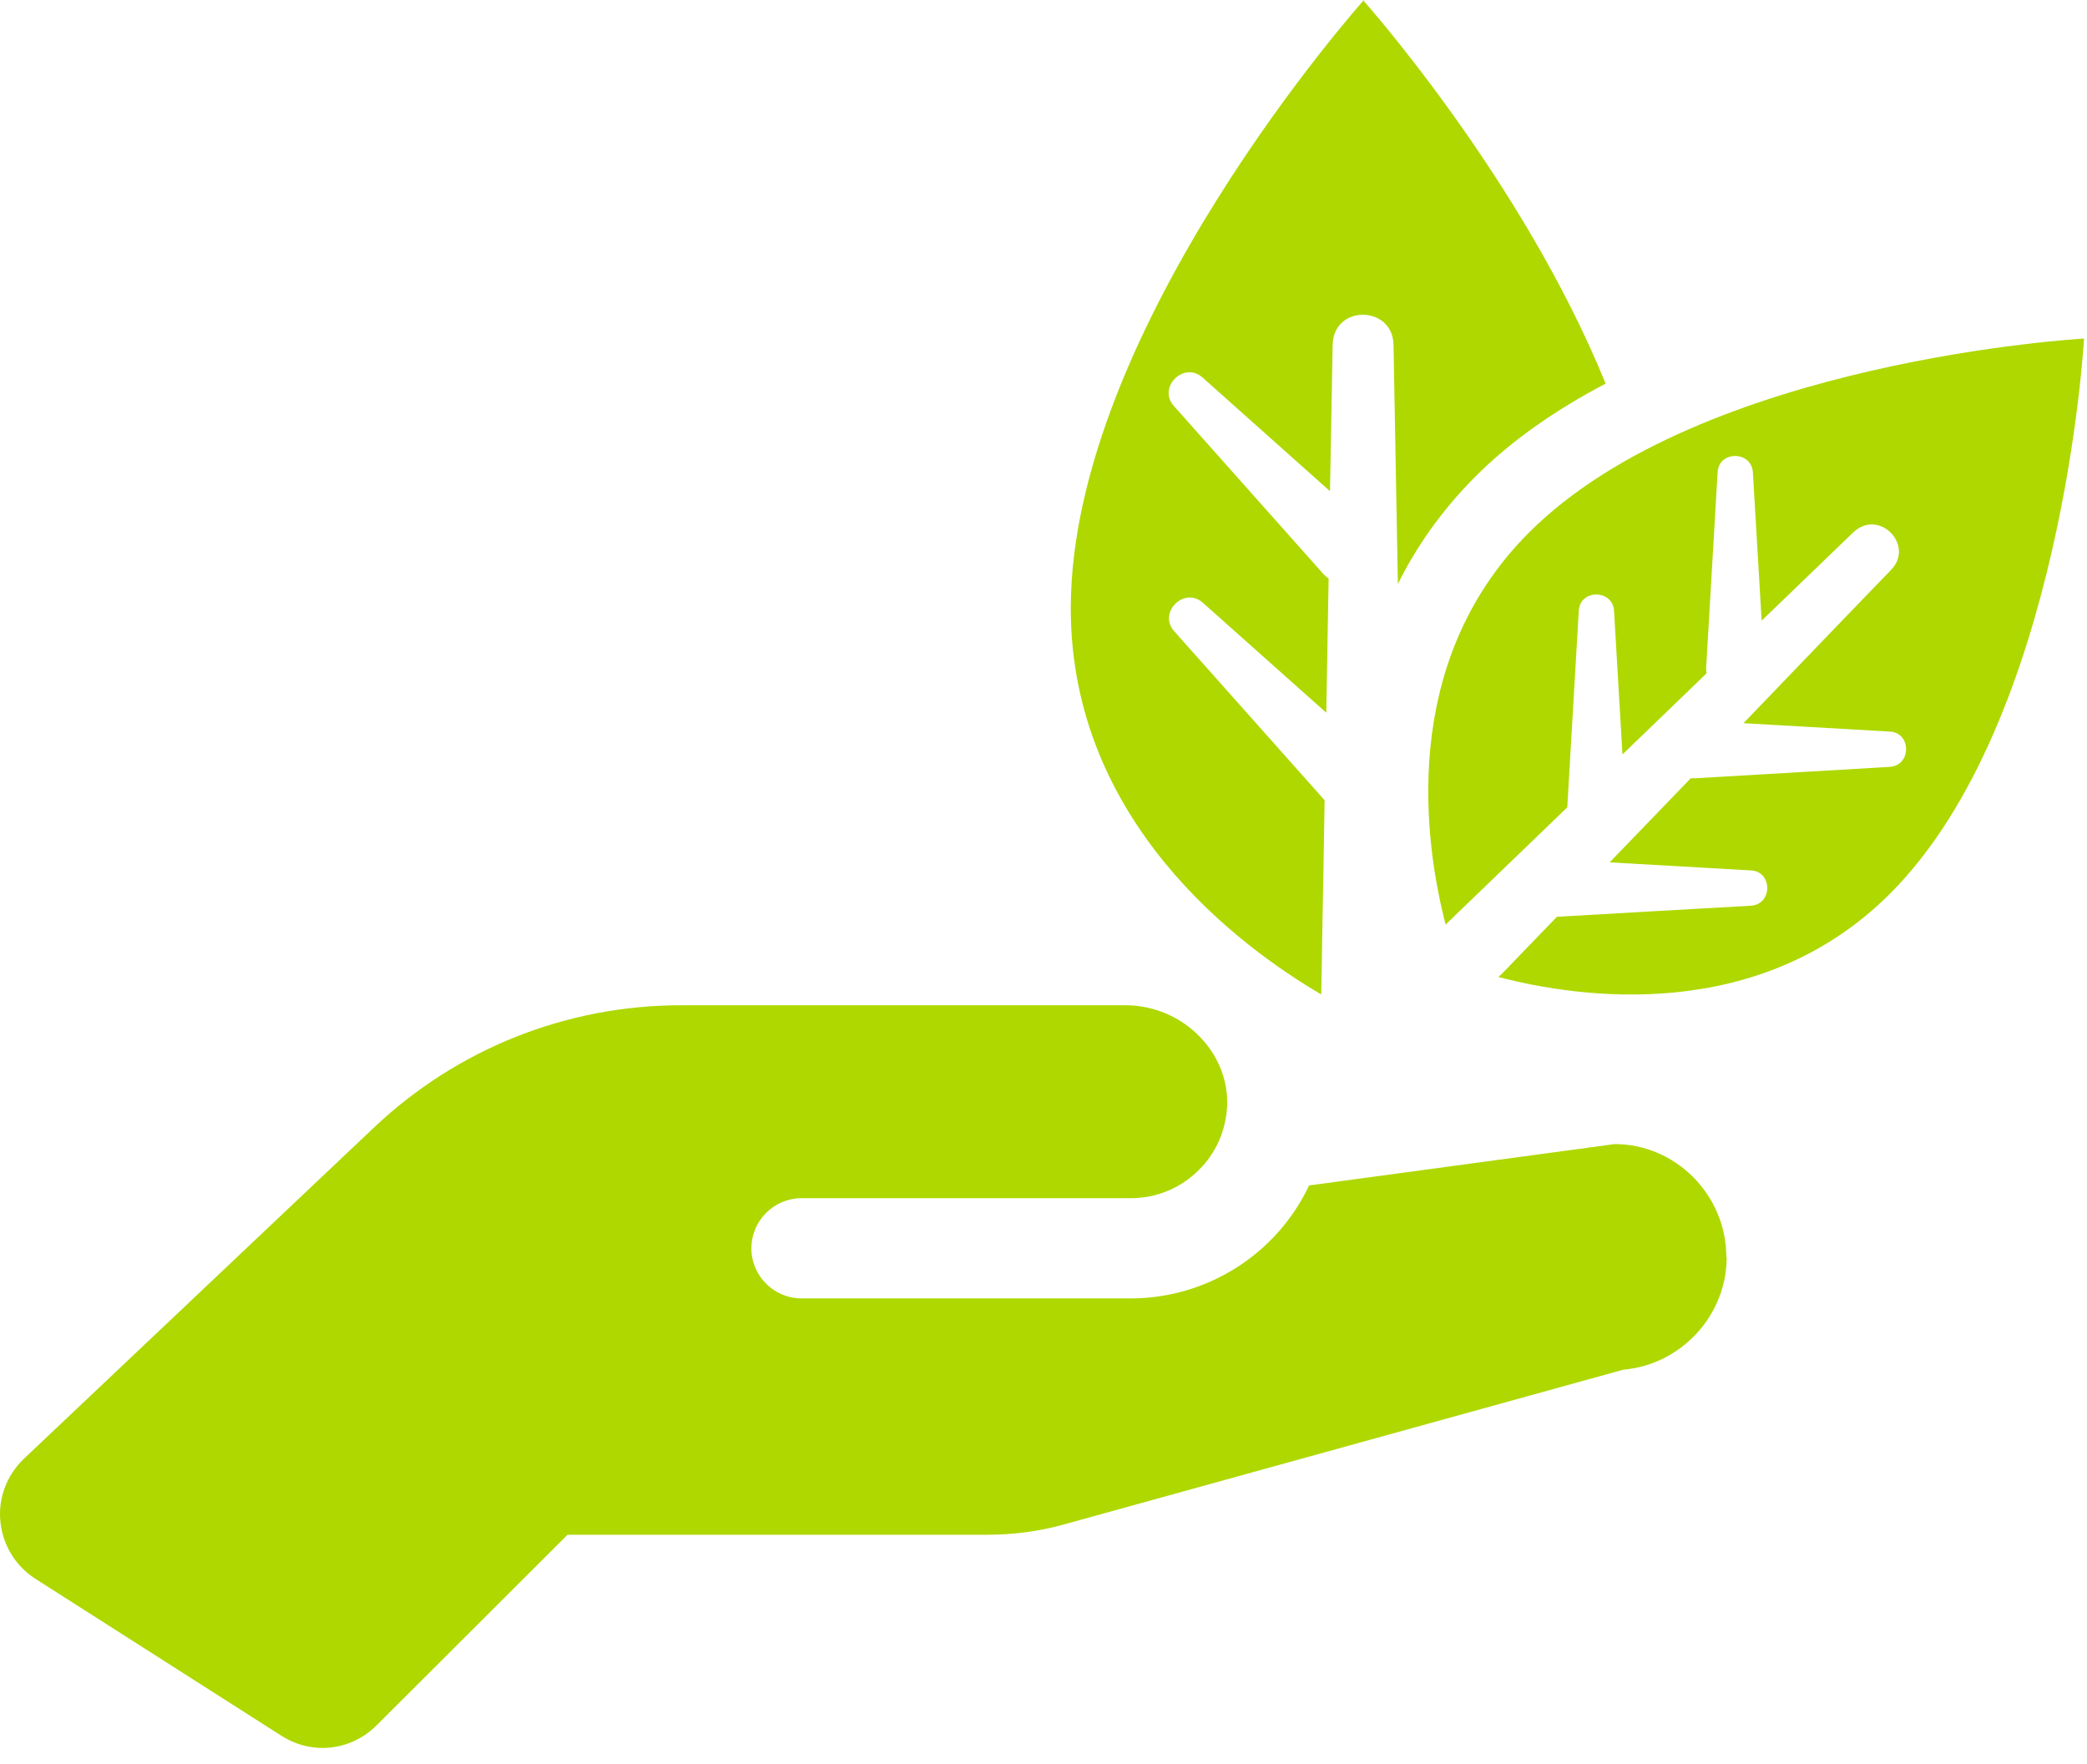
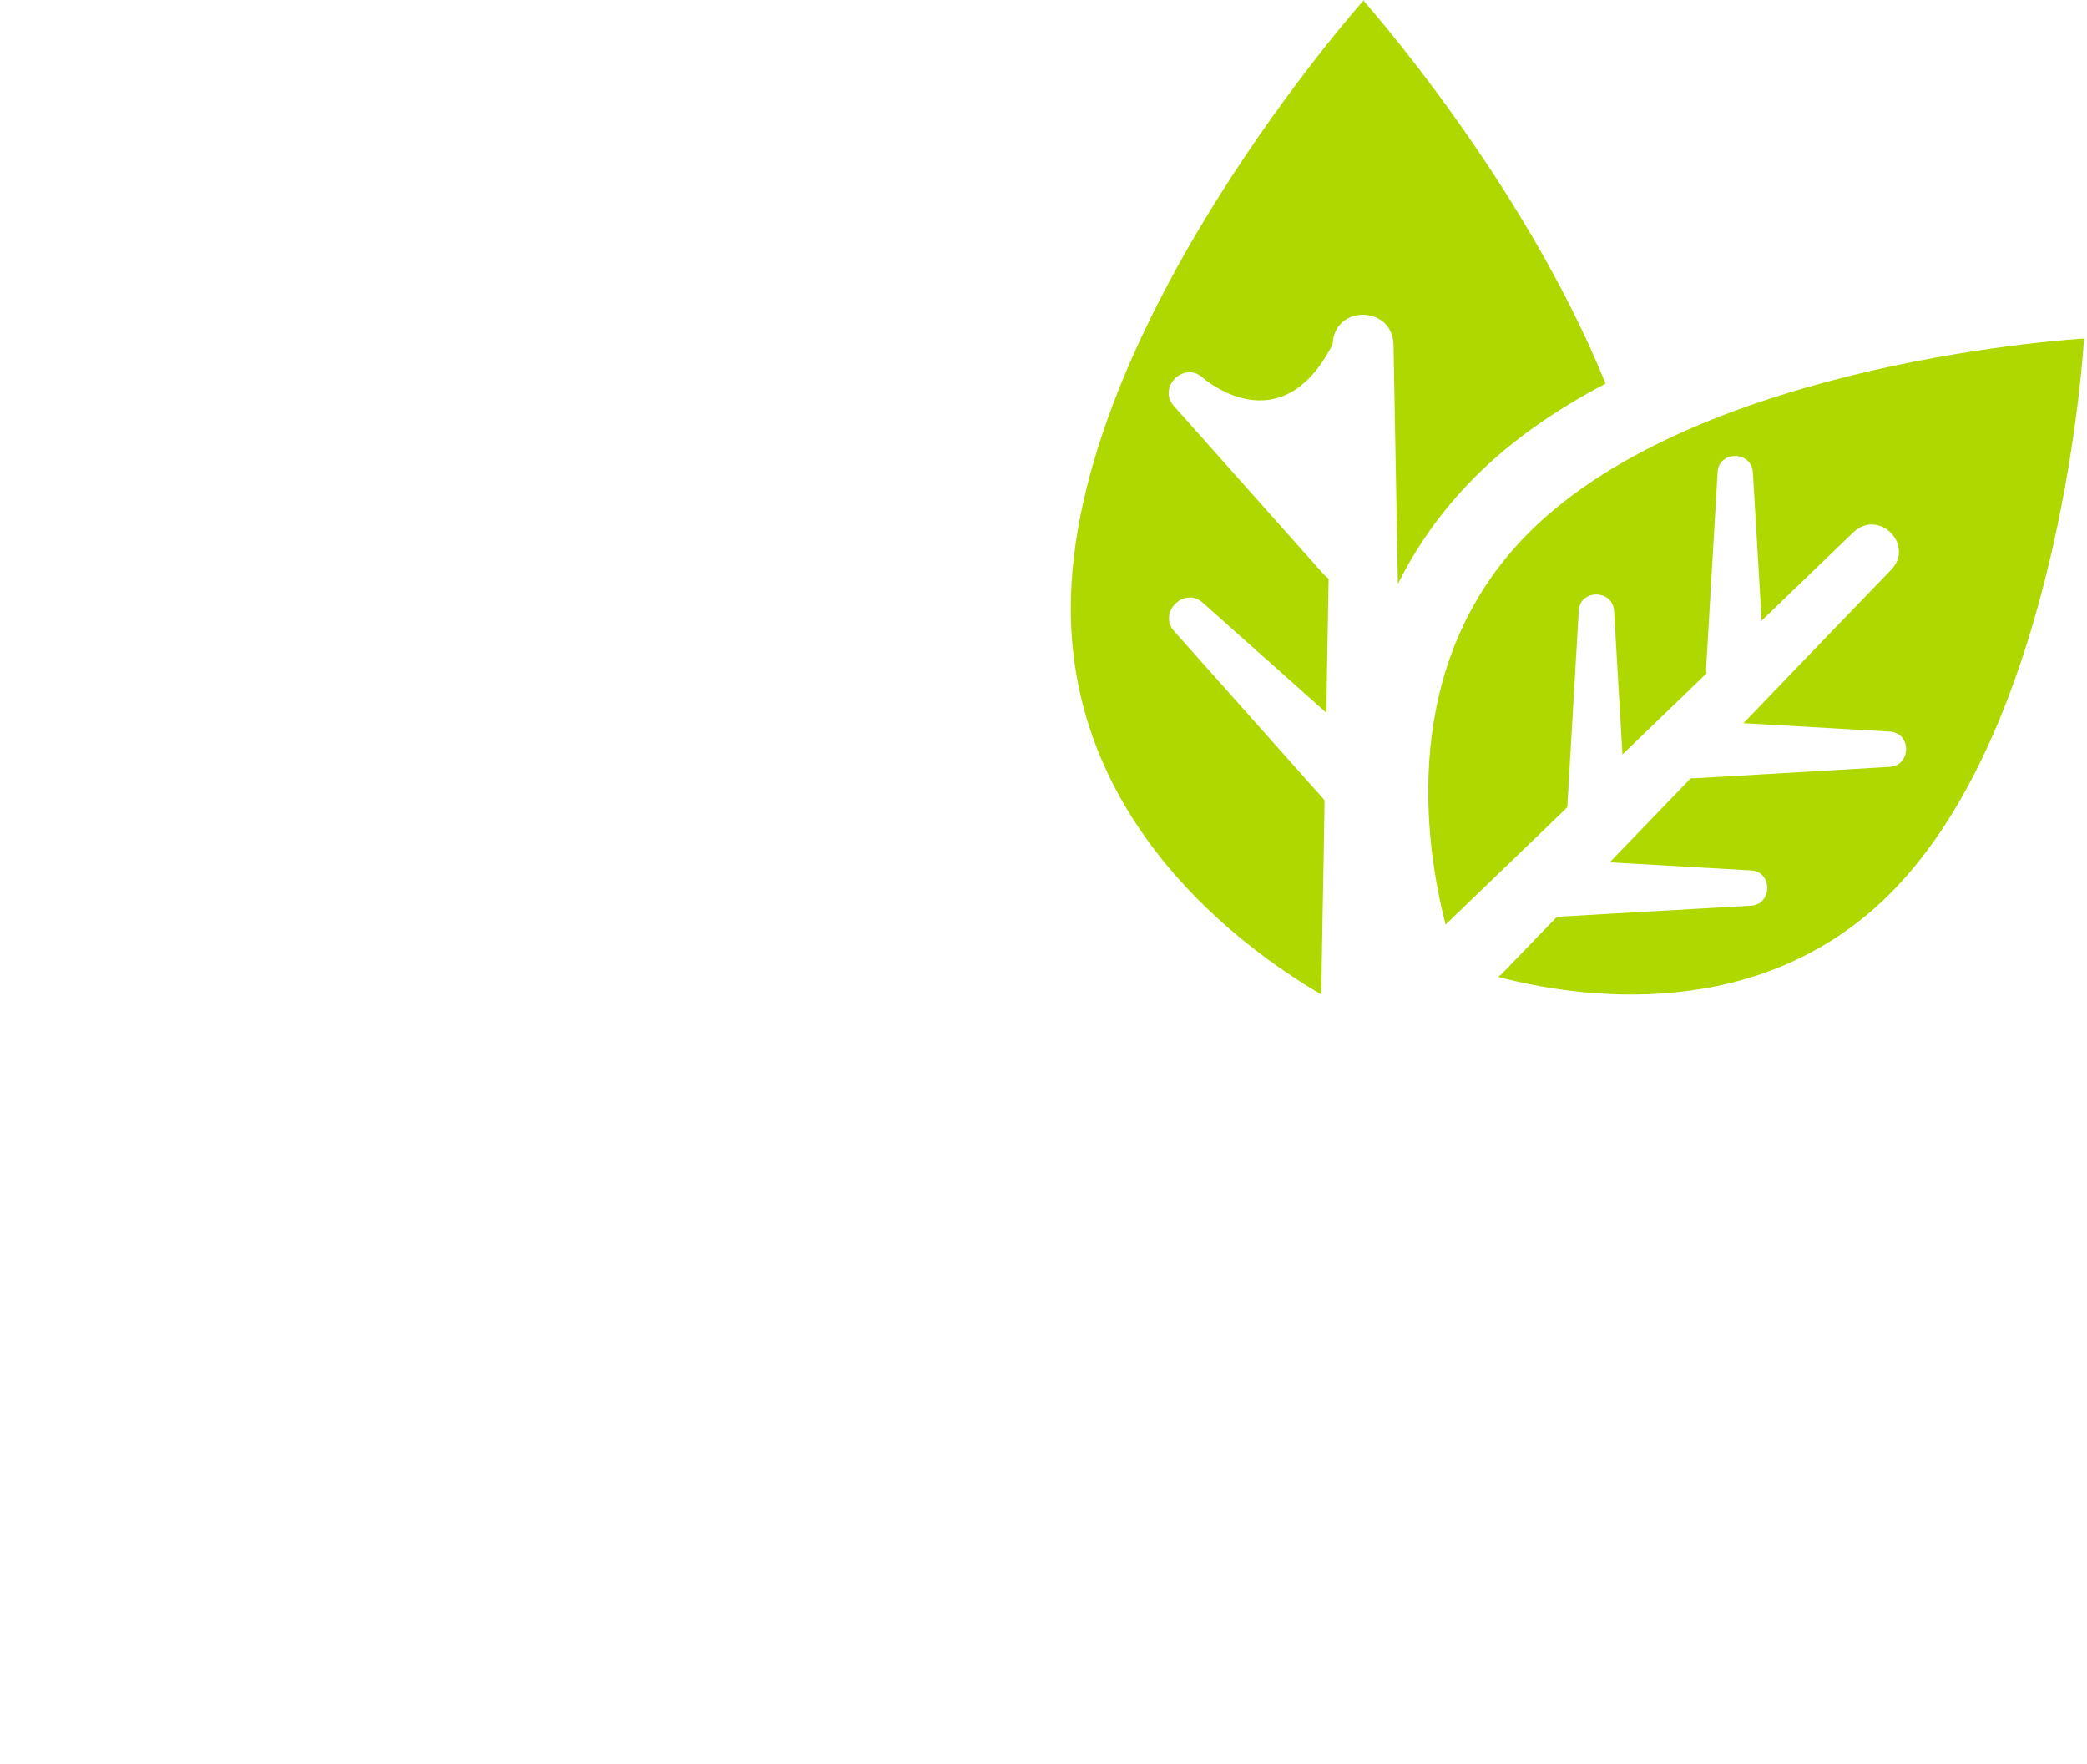
<svg xmlns="http://www.w3.org/2000/svg" width="97" height="82" viewBox="0 0 97 82" fill="none">
  <path d="M69.737 45.329C70.221 44.829 71.159 43.86 72.362 42.61C73.049 42.564 81.378 42.095 81.378 42.095C82.393 42.032 82.393 40.501 81.378 40.454L74.815 40.079C76.003 38.845 77.284 37.517 78.581 36.173H78.753L87.831 35.642C88.846 35.579 88.846 34.048 87.831 34.001L81.034 33.611C84.096 30.423 86.846 27.564 87.909 26.47C88.987 25.329 87.346 23.642 86.159 24.72L81.878 28.845C81.721 26.157 81.471 21.954 81.471 21.954C81.409 20.939 79.878 20.939 79.831 21.954L79.299 31.032C79.299 31.126 79.299 31.22 79.315 31.298L75.409 35.064C75.253 32.376 75.018 28.392 75.018 28.392C74.956 27.376 73.424 27.376 73.378 28.392L72.847 37.47V37.517L71.05 39.251C70.518 39.767 68.425 41.782 67.19 42.97C66.237 39.282 64.956 30.861 71.065 24.751C79.096 16.72 96.862 15.735 96.862 15.735C96.862 15.735 95.878 33.501 87.847 41.532C81.737 47.642 73.331 46.376 69.644 45.407C69.675 45.376 69.706 45.345 69.722 45.314L69.737 45.329Z" fill="#AED800" />
-   <path d="M63.346 0.001C63.346 0.001 70.737 8.266 74.627 17.829C72.362 19.016 70.252 20.454 68.518 22.204C66.971 23.766 65.815 25.438 64.971 27.141C64.877 22.172 64.799 17.735 64.768 16C64.706 14.188 62.002 14.156 61.94 16L61.815 22.828C59.502 20.766 55.893 17.547 55.893 17.547C55.018 16.766 53.784 18.016 54.565 18.875L61.518 26.688C61.596 26.766 61.674 26.828 61.752 26.891L61.643 33.125C59.331 31.063 55.909 28.016 55.909 28.016C55.034 27.235 53.799 28.485 54.581 29.344L61.534 37.157L61.565 37.188L61.518 40.063C61.502 40.907 61.44 44.25 61.409 46.219C57.627 44 49.768 38.203 49.768 28.281C49.768 15.234 63.393 0 63.393 0L63.346 0.001Z" fill="#AED800" />
-   <path d="M80.252 58.438C80.252 61.126 78.143 63.423 75.455 63.657L49.471 70.845C48.299 71.173 47.096 71.329 45.877 71.329H26.378L17.503 80.188C16.315 81.376 14.502 81.579 13.081 80.673L1.643 73.376C0.721 72.782 0.127 71.813 0.018 70.72C-0.092 69.626 0.314 68.564 1.111 67.798L17.361 52.423C21.236 48.751 26.314 46.72 31.673 46.72H52.298C53.627 46.72 54.908 47.267 55.814 48.235C56.658 49.126 57.095 50.298 57.033 51.438C56.97 52.548 56.517 53.595 55.72 54.376C54.877 55.22 53.752 55.688 52.548 55.688H37.251C35.97 55.688 34.923 56.735 34.923 58.017C34.923 59.298 35.97 60.345 37.251 60.345H52.548C56.095 60.345 59.33 58.298 60.845 55.095L75.048 53.173C77.876 53.173 80.236 55.532 80.236 58.423L80.252 58.438Z" fill="#AED800" />
+   <path d="M63.346 0.001C63.346 0.001 70.737 8.266 74.627 17.829C72.362 19.016 70.252 20.454 68.518 22.204C66.971 23.766 65.815 25.438 64.971 27.141C64.877 22.172 64.799 17.735 64.768 16C64.706 14.188 62.002 14.156 61.94 16C59.502 20.766 55.893 17.547 55.893 17.547C55.018 16.766 53.784 18.016 54.565 18.875L61.518 26.688C61.596 26.766 61.674 26.828 61.752 26.891L61.643 33.125C59.331 31.063 55.909 28.016 55.909 28.016C55.034 27.235 53.799 28.485 54.581 29.344L61.534 37.157L61.565 37.188L61.518 40.063C61.502 40.907 61.44 44.25 61.409 46.219C57.627 44 49.768 38.203 49.768 28.281C49.768 15.234 63.393 0 63.393 0L63.346 0.001Z" fill="#AED800" />
</svg>